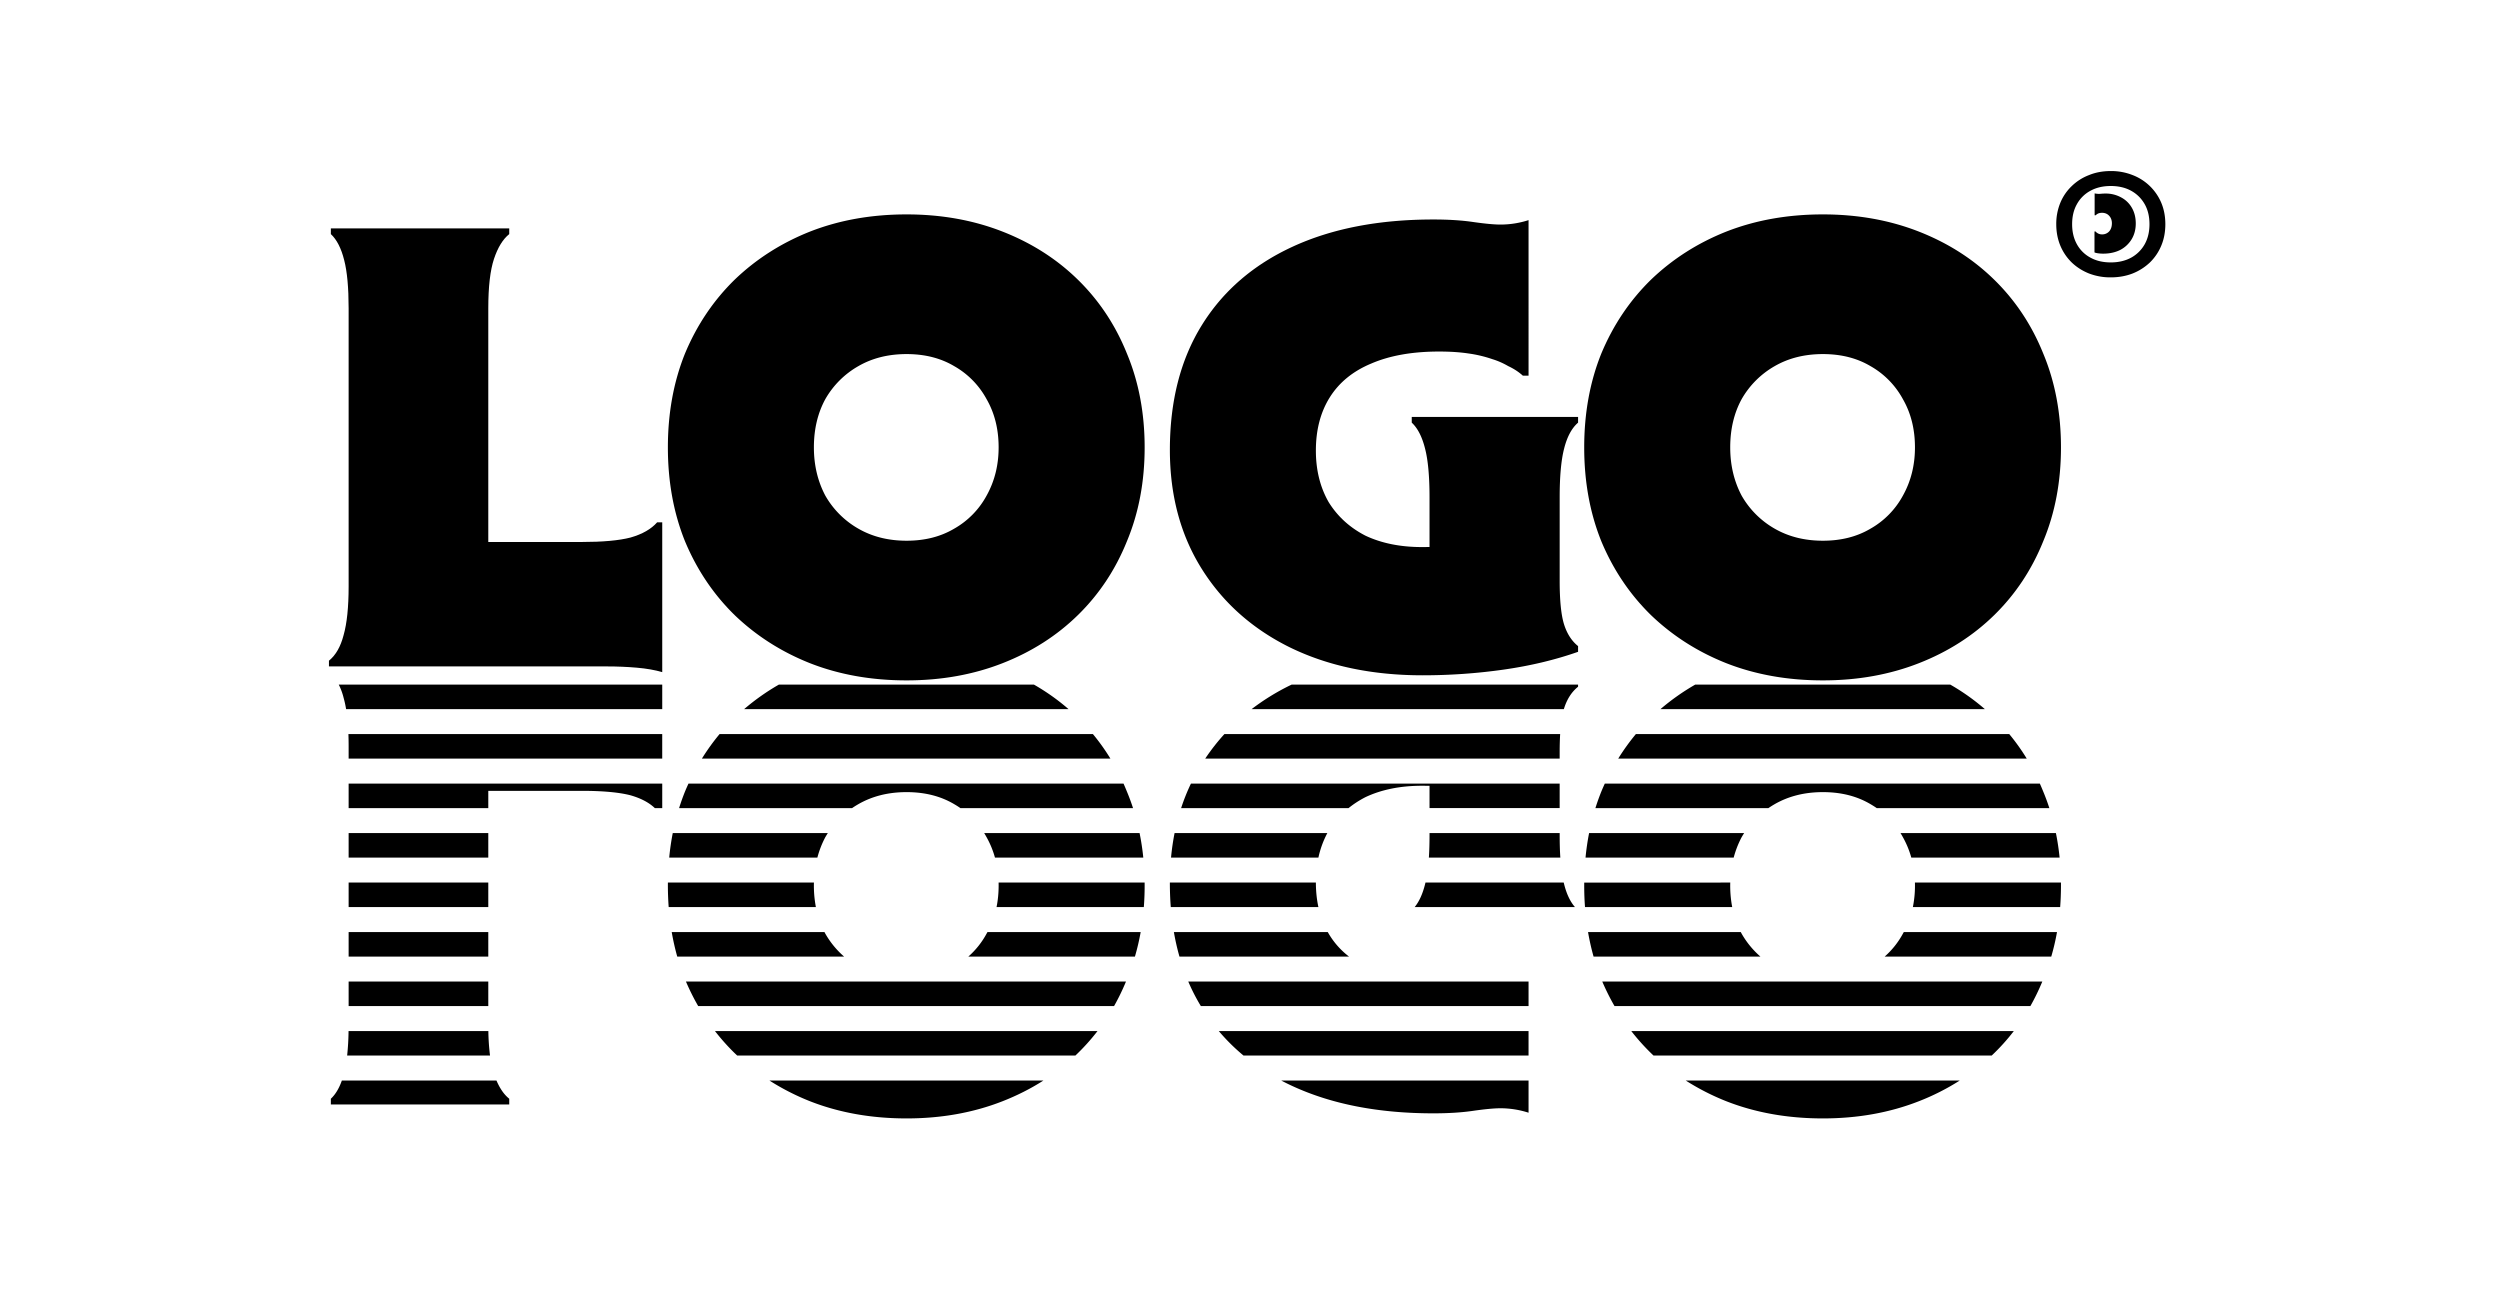
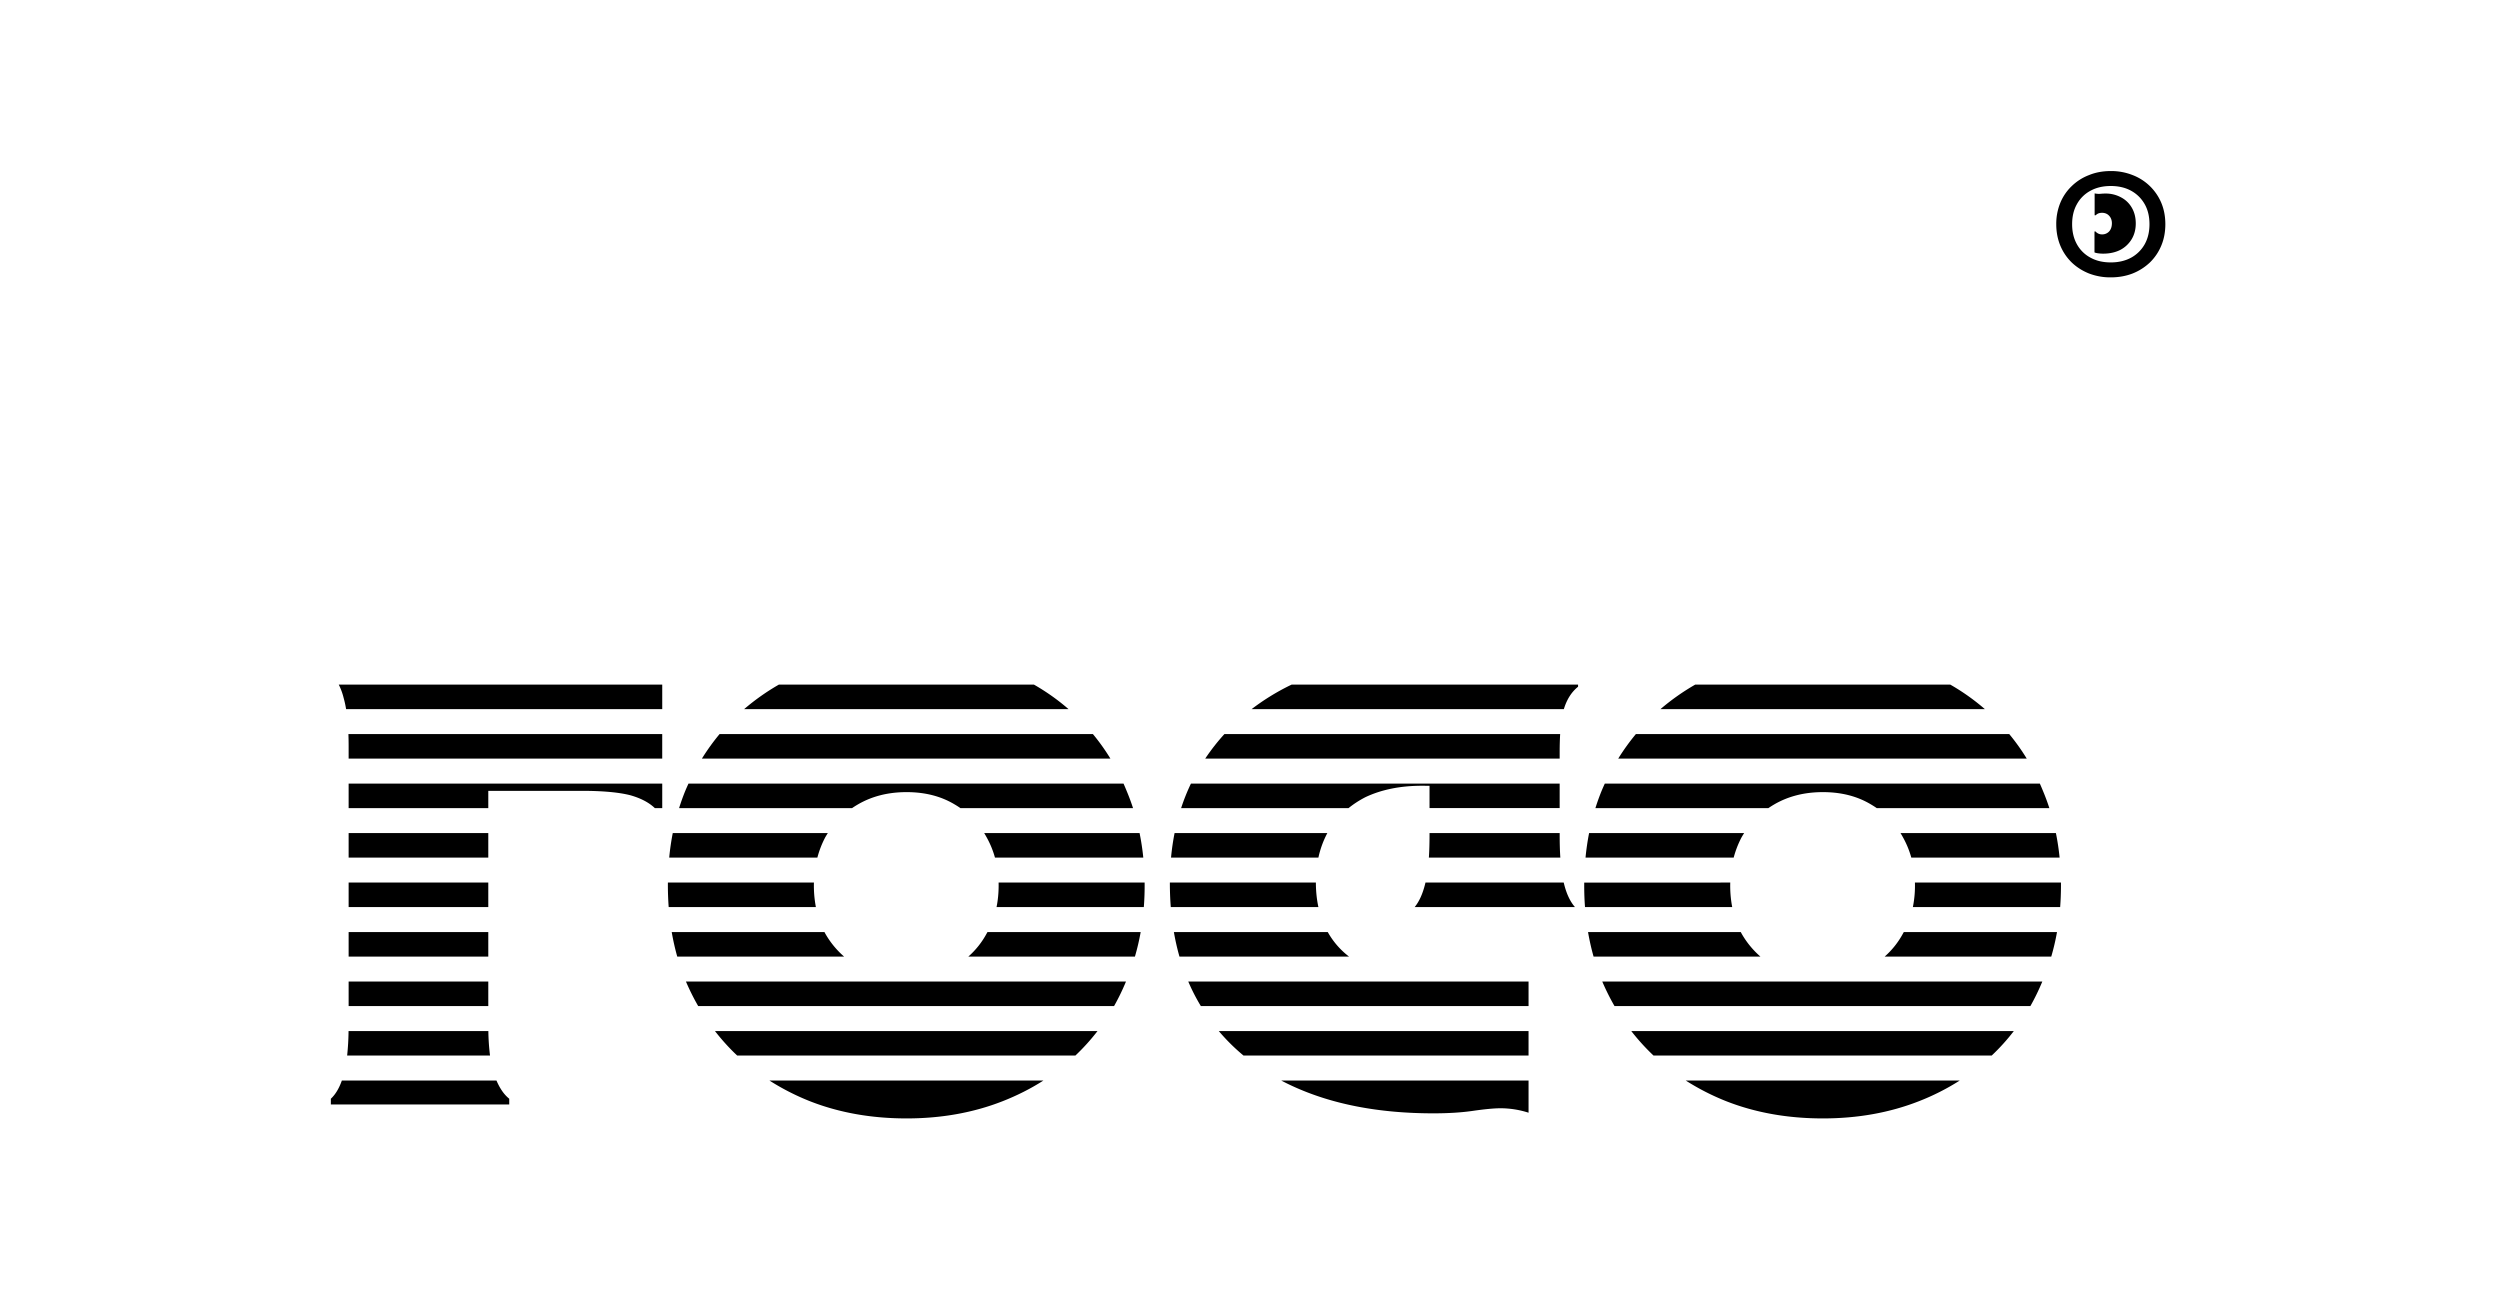
<svg xmlns="http://www.w3.org/2000/svg" width="190" height="98" fill="none">
-   <path fill="#000" d="M44.203 41.191H37.11V23.436c0-1.64.145-2.895.434-3.763.29-.869.676-1.496 1.158-1.882v-.434H25.145v.434c.45.418.788 1.078 1.013 1.978.225.869.338 2.09.338 3.667v21.133c0 1.576-.129 2.814-.386 3.714-.226.869-.595 1.512-1.11 1.93v.435h21.133c.771 0 1.527.032 2.267.096.74.065 1.383.177 1.93.338V39.695h-.386c-.45.515-1.126.901-2.026 1.158-.869.225-2.107.338-3.715.338Z" />
-   <path fill="#000" fill-rule="evenodd" d="M52.062 41.143c-.868-2.155-1.303-4.535-1.303-7.14 0-2.606.435-4.986 1.303-7.141.9-2.155 2.155-4.021 3.763-5.597 1.64-1.576 3.555-2.799 5.742-3.667 2.22-.868 4.664-1.303 7.333-1.303 2.638 0 5.067.435 7.286 1.303 2.22.869 4.133 2.09 5.741 3.667 1.609 1.576 2.847 3.441 3.715 5.597.901 2.155 1.351 4.535 1.351 7.14 0 2.606-.45 4.986-1.35 7.141-.869 2.155-2.107 4.02-3.716 5.597-1.608 1.576-3.522 2.798-5.741 3.666-2.22.869-4.648 1.303-7.286 1.303-2.67 0-5.114-.434-7.333-1.303-2.187-.868-4.101-2.09-5.742-3.666-1.608-1.577-2.862-3.442-3.763-5.597Zm23.834-7.14c0-1.384-.305-2.606-.916-3.668a6.362 6.362 0 0 0-2.46-2.508c-1.03-.612-2.236-.917-3.62-.917-1.383 0-2.605.305-3.666.917a6.71 6.71 0 0 0-2.51 2.508c-.578 1.062-.868 2.284-.868 3.667 0 1.351.29 2.573.869 3.667a6.712 6.712 0 0 0 2.509 2.509c1.061.611 2.283.917 3.666.917 1.384 0 2.59-.306 3.62-.917a6.364 6.364 0 0 0 2.46-2.509c.61-1.093.916-2.316.916-3.667Z" clip-rule="evenodd" />
-   <path fill="#000" d="M108.306 34.099c.225.868.338 2.107.338 3.715v3.757a27.8 27.8 0 0 1-.579.006c-1.641 0-3.072-.29-4.294-.868-1.19-.612-2.123-1.464-2.799-2.557-.643-1.126-.965-2.429-.965-3.909 0-1.576.354-2.927 1.062-4.052.708-1.126 1.753-1.979 3.136-2.557 1.415-.612 3.136-.917 5.162-.917.837 0 1.577.048 2.22.145a9.574 9.574 0 0 1 1.833.434c.419.128.82.305 1.207.53.418.194.788.435 1.109.724h.434V16.73a6.965 6.965 0 0 1-2.123.337c-.482 0-1.173-.064-2.074-.193-.869-.128-1.882-.193-3.04-.193-4.149 0-7.719.692-10.71 2.075-2.992 1.383-5.292 3.377-6.9 5.983-1.608 2.605-2.412 5.757-2.412 9.456 0 3.442.804 6.45 2.412 9.023 1.608 2.573 3.844 4.567 6.706 5.982 2.895 1.415 6.256 2.123 10.084 2.123 2.091 0 4.149-.145 6.176-.434 2.026-.29 3.908-.74 5.645-1.351v-.434c-.483-.386-.837-.933-1.062-1.64-.225-.708-.337-1.818-.337-3.33v-6.32c0-1.608.112-2.847.337-3.715.225-.9.579-1.56 1.062-1.978v-.435h-12.641v.435c.45.418.788 1.077 1.013 1.978Z" />
-   <path fill="#000" fill-rule="evenodd" d="M121.703 41.143c-.869-2.155-1.303-4.535-1.303-7.14 0-2.606.434-4.986 1.303-7.141.9-2.155 2.155-4.021 3.763-5.597 1.64-1.576 3.554-2.799 5.741-3.667 2.22-.868 4.664-1.303 7.334-1.303 2.638 0 5.066.435 7.286 1.303 2.219.869 4.133 2.09 5.741 3.667 1.608 1.576 2.847 3.441 3.715 5.597.901 2.155 1.351 4.535 1.351 7.14 0 2.606-.45 4.986-1.351 7.141-.868 2.155-2.107 4.02-3.715 5.597-1.608 1.576-3.522 2.798-5.741 3.666-2.22.869-4.648 1.303-7.286 1.303-2.67 0-5.114-.434-7.334-1.303-2.187-.868-4.101-2.09-5.741-3.666-1.608-1.577-2.863-3.442-3.763-5.597Zm23.834-7.14c0-1.384-.306-2.606-.917-3.668a6.364 6.364 0 0 0-2.46-2.508c-1.03-.612-2.236-.917-3.619-.917s-2.605.305-3.667.917a6.718 6.718 0 0 0-2.509 2.508c-.579 1.062-.868 2.284-.868 3.667 0 1.351.289 2.573.868 3.667a6.72 6.72 0 0 0 2.509 2.509c1.062.611 2.284.917 3.667.917s2.589-.306 3.619-.917a6.365 6.365 0 0 0 2.46-2.509c.611-1.093.917-2.316.917-3.667Z" clip-rule="evenodd" />
  <path fill="#000" d="M128.837 52.03a17.246 17.246 0 0 0-2.642 1.864h24.655a16.493 16.493 0 0 0-2.631-1.865h-19.382ZM50.76 67.075a22.634 22.634 0 0 0 .06 1.864h11.187a8.665 8.665 0 0 1-.148-1.864H50.76Zm-13.65 0v1.864H26.496v-1.864H37.11Zm13.75-1.897h11.26c.143-.544.344-1.06.604-1.552.062-.106.126-.21.191-.313H51.13c-.119.607-.21 1.228-.27 1.865Zm-13.75-1.865v1.865H26.496v-1.865H37.11Zm12.658-1.897c-.444-.424-1.06-.748-1.85-.974-.87-.225-2.107-.338-3.716-.338H37.11v1.312H26.496v-1.864H50.33v1.864h-.562Zm1.842 0h13.148a7.15 7.15 0 0 1 .476-.299c1.061-.61 2.283-.916 3.666-.916 1.384 0 2.59.305 3.62.916a6.9 6.9 0 0 1 .473.3h13.118a16.47 16.47 0 0 0-.469-1.265 17.787 17.787 0 0 0-.254-.6H52.326c-.092.197-.18.398-.264.6a16.91 16.91 0 0 0-.451 1.264Zm1.733-3.761h31.049c-.4-.655-.843-1.277-1.33-1.864H54.687a16.574 16.574 0 0 0-1.343 1.864Zm3.211-3.761H81.21a16.468 16.468 0 0 0-2.632-1.865H59.196a17.256 17.256 0 0 0-2.642 1.865ZM50.33 52.03v1.864H26.303a7.911 7.911 0 0 0-.194-.882 4.769 4.769 0 0 0-.364-.983H50.33Zm47.835 0-.136.065a17.496 17.496 0 0 0-2.907 1.799h23.731l.019-.062c.225-.708.579-1.255 1.061-1.64v-.163H98.165Zm54.539 3.76h-28.377c-.489.588-.936 1.21-1.343 1.865h31.049c-.4-.655-.843-1.277-1.329-1.864Zm2.324 3.762h-33.062c-.091.197-.179.398-.263.6a16.85 16.85 0 0 0-.452 1.264h13.148c.153-.105.311-.204.475-.299 1.062-.61 2.284-.916 3.667-.916s2.589.305 3.619.916c.163.095.321.194.474.3h13.117c-.139-.43-.295-.852-.468-1.265a18.877 18.877 0 0 0-.255-.6Zm1.221 3.761h-11.811c.064.102.124.206.182.313a7 7 0 0 1 .639 1.552h11.271a18.898 18.898 0 0 0-.281-1.865Zm.384 3.762h-11.099a8.237 8.237 0 0 1-.156 1.864h11.194c.041-.538.062-1.087.062-1.646l-.001-.218Zm-.301 3.761H144.69a6.038 6.038 0 0 1-.07.124 6.34 6.34 0 0 1-1.384 1.74h12.66c.177-.605.323-1.227.436-1.864Zm-1.116 3.761h-33.444c.278.648.589 1.27.931 1.865h31.606c.336-.595.639-1.217.907-1.865Zm-2.164 3.762h-29.076a16.48 16.48 0 0 0 1.693 1.864h25.699a15.749 15.749 0 0 0 1.684-1.864Zm-4.111 3.761h-20.824a18.17 18.17 0 0 0 3.09 1.577c2.22.869 4.664 1.303 7.334 1.303 2.638 0 5.066-.434 7.285-1.303a17.758 17.758 0 0 0 3.115-1.577Zm-32.771-1.897v-1.864H92.627a14.91 14.91 0 0 0 1.882 1.864h21.661ZM97.372 82.12h18.798v2.446a6.965 6.965 0 0 0-2.123-.338c-.482 0-1.174.064-2.074.193-.869.129-1.882.193-3.04.193-4.149 0-7.72-.692-10.71-2.075-.29-.133-.574-.273-.851-.419Zm-15.644-1.897a16.06 16.06 0 0 0 1.684-1.864H54.336c.457.589.953 1.146 1.49 1.672l.203.192h25.699ZM58.476 82.12H79.3c-.961.615-2 1.14-3.114 1.577C73.966 84.566 71.538 85 68.9 85c-2.67 0-5.114-.434-7.334-1.303a18.13 18.13 0 0 1-3.09-1.577Zm-21.234-1.897a16.935 16.935 0 0 1-.127-1.864H26.49a19.72 19.72 0 0 1-.107 1.864h10.858ZM25.98 82.12h11.752c.262.615.585 1.077.97 1.384v.435H25.145v-.435c.344-.32.623-.781.836-1.384Zm.515-5.658H37.11v-1.865H26.496v1.865Zm0-3.762H37.11v-1.864H26.496V72.7Zm24.555-1.864c.11.638.25 1.259.42 1.864h12.68a6.73 6.73 0 0 1-1.425-1.74 6.967 6.967 0 0 1-.066-.124H51.05Zm23.999 0a7.867 7.867 0 0 1-.07.124 6.335 6.335 0 0 1-1.384 1.74h12.66a17.59 17.59 0 0 0 .436-1.864H75.05Zm14.166 0c.11.642.252 1.263.423 1.864h12.887a6.084 6.084 0 0 1-1.616-1.864H89.215Zm10.984-1.897h-11.22a23.939 23.939 0 0 1-.069-1.839v-.025h11.097c.002.66.065 1.282.192 1.864Zm19.498 0h-12.183c.341-.415.605-.996.792-1.742l.03-.122h10.506l.03.122c.187.746.462 1.327.825 1.742Zm.994 1.897c.109.638.249 1.259.42 1.864h12.68a6.737 6.737 0 0 1-1.426-1.74 27.892 27.892 0 0 1-.066-.124h-11.608Zm10.957-1.897H120.46c-.04-.538-.06-1.087-.06-1.646l.001-.218H131.5a8.632 8.632 0 0 0 .148 1.864Zm.112-3.761a7.3 7.3 0 0 1 .605-1.552c.062-.106.125-.21.191-.313h-11.785a19.518 19.518 0 0 0-.271 1.865h11.26Zm-13.175 0c-.034-.51-.05-1.076-.05-1.697v-.168h-9.891v.168c0 .62-.017 1.186-.05 1.697h9.991Zm-18.386 0a7.168 7.168 0 0 1 .679-1.865h-11.61c-.12.605-.21 1.227-.27 1.865h11.201Zm-13.309 0a18.84 18.84 0 0 0-.282-1.865h-11.81c.063.102.123.206.181.313a6.99 6.99 0 0 1 .639 1.552h11.271Zm-10.996 1.897.002.218c0 .577-.053 1.125-.159 1.646h11.194a21.405 21.405 0 0 0 .061-1.864H75.894Zm13.871-5.659h12.725c.387-.313.814-.59 1.28-.83 1.223-.578 2.654-.868 4.295-.868.194 0 .387.002.579.006v1.692h9.89v-1.864H90.512c-.288.6-.537 1.222-.747 1.864Zm1.831-3.761h26.938v-.494c0-.501.013-.958.037-1.37H93.054a15.79 15.79 0 0 0-1.458 1.864Zm24.574 16.942H90.308c.278.65.597 1.271.957 1.865h24.905v-1.865Zm-31.502 1.865c.336-.595.639-1.217.907-1.865H52.131c.278.648.589 1.27.932 1.865h31.605ZM26.479 55.79h23.85v1.865H26.496v-.928c0-.327-.005-.639-.016-.936ZM160.421 13c-.601 0-1.152.101-1.651.305a3.841 3.841 0 0 0-1.323.843 3.71 3.71 0 0 0-.867 1.276 4.214 4.214 0 0 0-.304 1.616c0 .586.102 1.124.304 1.616.203.492.493.921.867 1.288.375.36.816.64 1.323.843a4.5 4.5 0 0 0 1.651.293c.594 0 1.145-.097 1.652-.293a4.109 4.109 0 0 0 1.323-.843 3.82 3.82 0 0 0 .866-1.288c.204-.492.304-1.03.304-1.616 0-.585-.1-1.124-.304-1.616a3.86 3.86 0 0 0-2.189-2.12 4.405 4.405 0 0 0-1.652-.304Zm-1.546 6.581a2.532 2.532 0 0 1-1.03-1.019c-.243-.437-.363-.944-.363-1.522 0-.585.12-1.093.363-1.522a2.532 2.532 0 0 1 1.03-1.02c.437-.241.954-.362 1.546-.362.585 0 1.102.12 1.546.363.438.242.781.582 1.03 1.019.243.43.363.936.363 1.522 0 .578-.12 1.085-.363 1.522a2.626 2.626 0 0 1-1.03 1.02c-.444.241-.961.362-1.546.362-.592 0-1.109-.12-1.546-.363Zm.317-3.22h.082a.572.572 0 0 1 .234-.152.821.821 0 0 1 .258-.035c.14 0 .27.035.387.105.108.07.194.164.257.28a.876.876 0 0 1 .094.41c0 .25-.067.454-.2.61a.705.705 0 0 1-.551.234.626.626 0 0 1-.408-.14.392.392 0 0 1-.083-.083h-.081v1.593c.07.031.167.055.291.07.117.016.243.024.375.024.484 0 .914-.094 1.289-.281a2.21 2.21 0 0 0 .865-.808c.213-.352.317-.754.317-1.206 0-.445-.097-.84-.293-1.183a2.012 2.012 0 0 0-.819-.796 2.416 2.416 0 0 0-1.195-.293c-.108 0-.202.004-.281.011a2.134 2.134 0 0 1-.211.012 1.44 1.44 0 0 1-.327-.035v1.663Z" />
</svg>